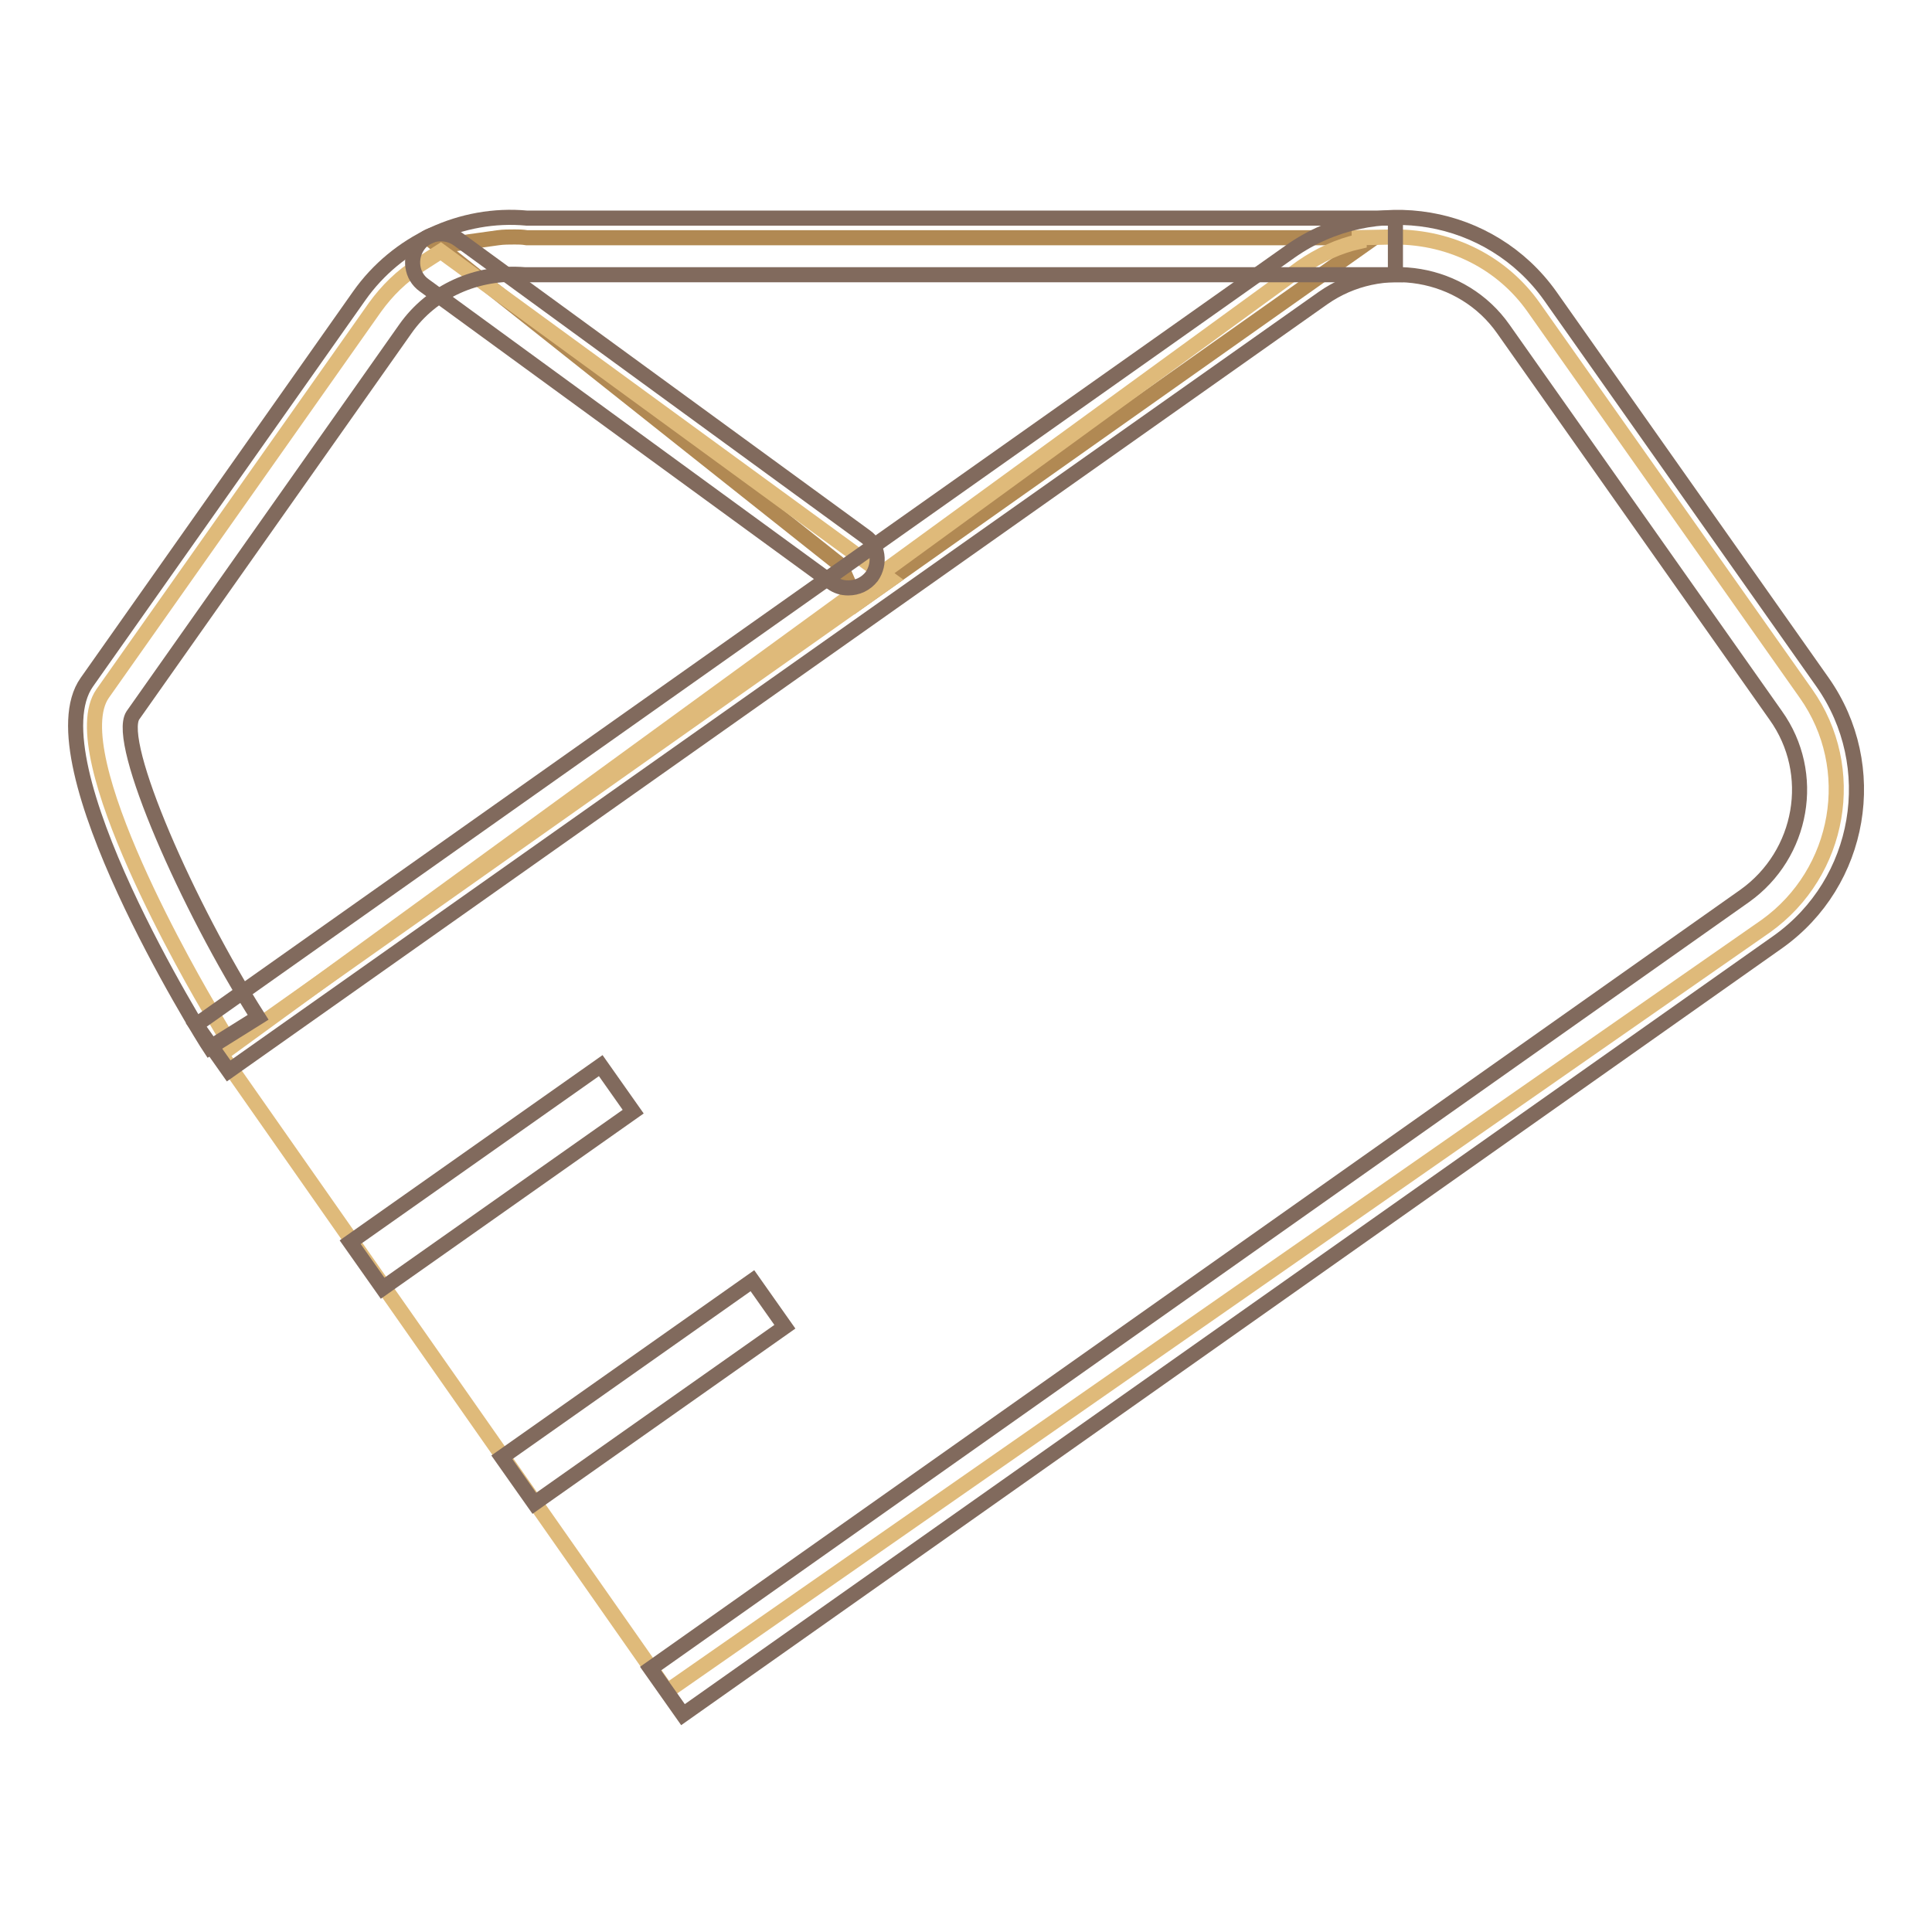
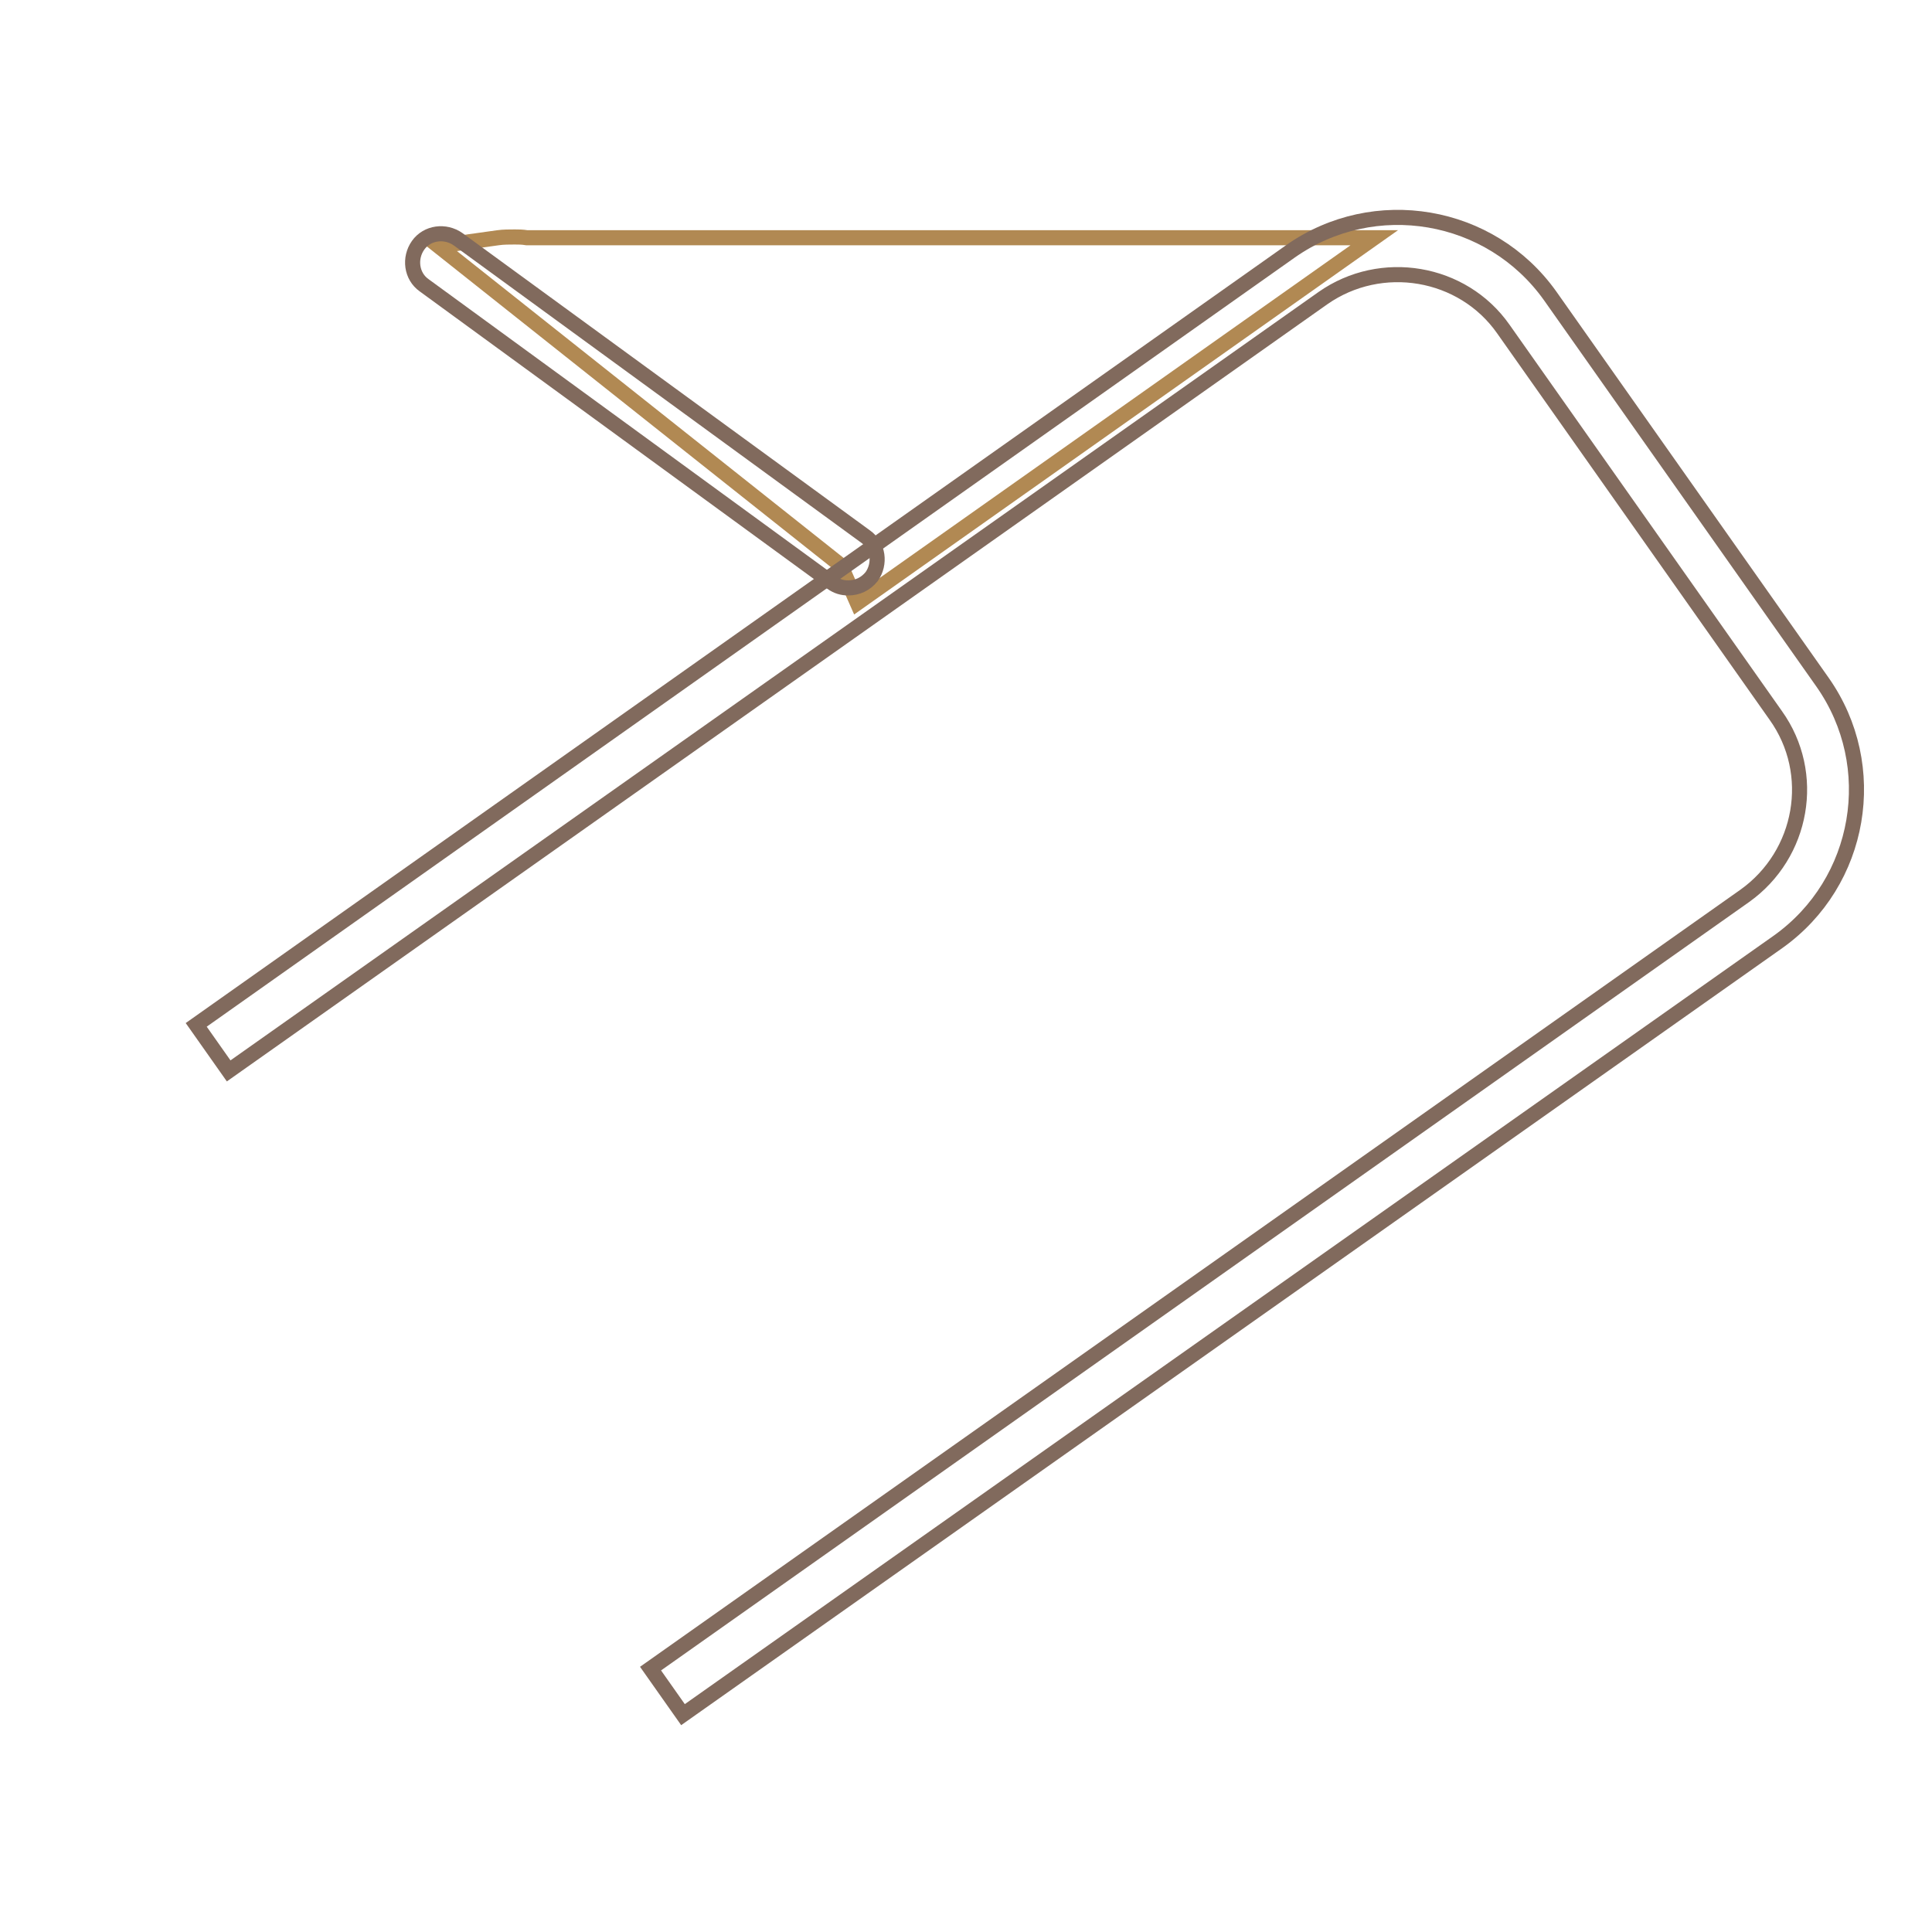
<svg xmlns="http://www.w3.org/2000/svg" version="1.1" x="0px" y="0px" viewBox="0 0 256 256" enable-background="new 0 0 256 256" xml:space="preserve">
  <g>
    <path stroke-width="2" fill-opacity="0" stroke="#b18953" d="M111.4,74.9L58.1,32.6l7.9-1.1c0.7-0.1,1.5-0.1,2.2-0.1c0.5,0,1,0,1.6,0.1l112.3,0l-68.5,48.4L111.4,74.9 L111.4,74.9z" />
-     <path stroke-width="2" fill-opacity="0" stroke="#dfba7a" d="M28,134.1c-2.1-3.5-20-34.2-14.4-42.2l36.1-51.2c1.6-2.2,3.5-4.1,5.9-5.6l2.8-1.8L118,76.8l-87.4,61.7 L28,134.1z" />
-     <path stroke-width="2" fill-opacity="0" stroke="#dfba7a" d="M29.3,139.7L172.5,35.4c2.3-1.6,4.9-2.8,7.6-3.4v-0.5c0,0,4.7-0.1,4.7-0.1c7.6,0,14.3,3.5,18.4,9.3 l36.1,51.2c7,9.9,4.6,23.7-5.3,30.8L88.4,224.1L29.3,139.7L29.3,139.7z" />
    <path stroke-width="2" fill-opacity="0" stroke="#816a5d" d="M90.5,227.2l-4.3-6.1l145-102.4c7.7-5.5,9.6-16.2,4.1-23.9l-36.1-51.2c-5.4-7.7-16.2-9.5-23.9-4.1 l-145,102.4l-4.3-6.1L171,33.3c11.1-7.8,26.5-5.2,34.4,5.9l36.1,51.2c7.8,11.1,5.2,26.5-5.9,34.4L90.5,227.2z" />
    <path stroke-width="2" fill-opacity="0" stroke="#816a5d" d="M112.4,77.9c-0.8,0-1.5-0.2-2.2-0.7l-54-39.4c-1.7-1.2-2-3.6-0.8-5.3c1.2-1.7,3.6-2,5.3-0.8l54,39.4 c1.7,1.2,2,3.6,0.8,5.3C114.7,77.4,113.6,77.9,112.4,77.9z" />
-     <path stroke-width="2" fill-opacity="0" stroke="#816a5d" d="M27.8,138.8c-1-1.5-23.7-37.9-16.3-48.4l36.1-51.2c5-7.1,13.6-11.1,22.2-10.3l115.1,0v7.5H69.5 c-6.3-0.5-12.3,2.2-15.8,7.2L17.6,94.8c-2.3,3.6,7.3,25.4,16.6,40L27.8,138.8z M50.7,170.7l-4.3-6.1l33.2-23.4l4.3,6.1L50.7,170.7z  M70.8,199.2l-4.3-6.1l33.2-23.4l4.3,6.1L70.8,199.2L70.8,199.2z" />
  </g>
</svg>